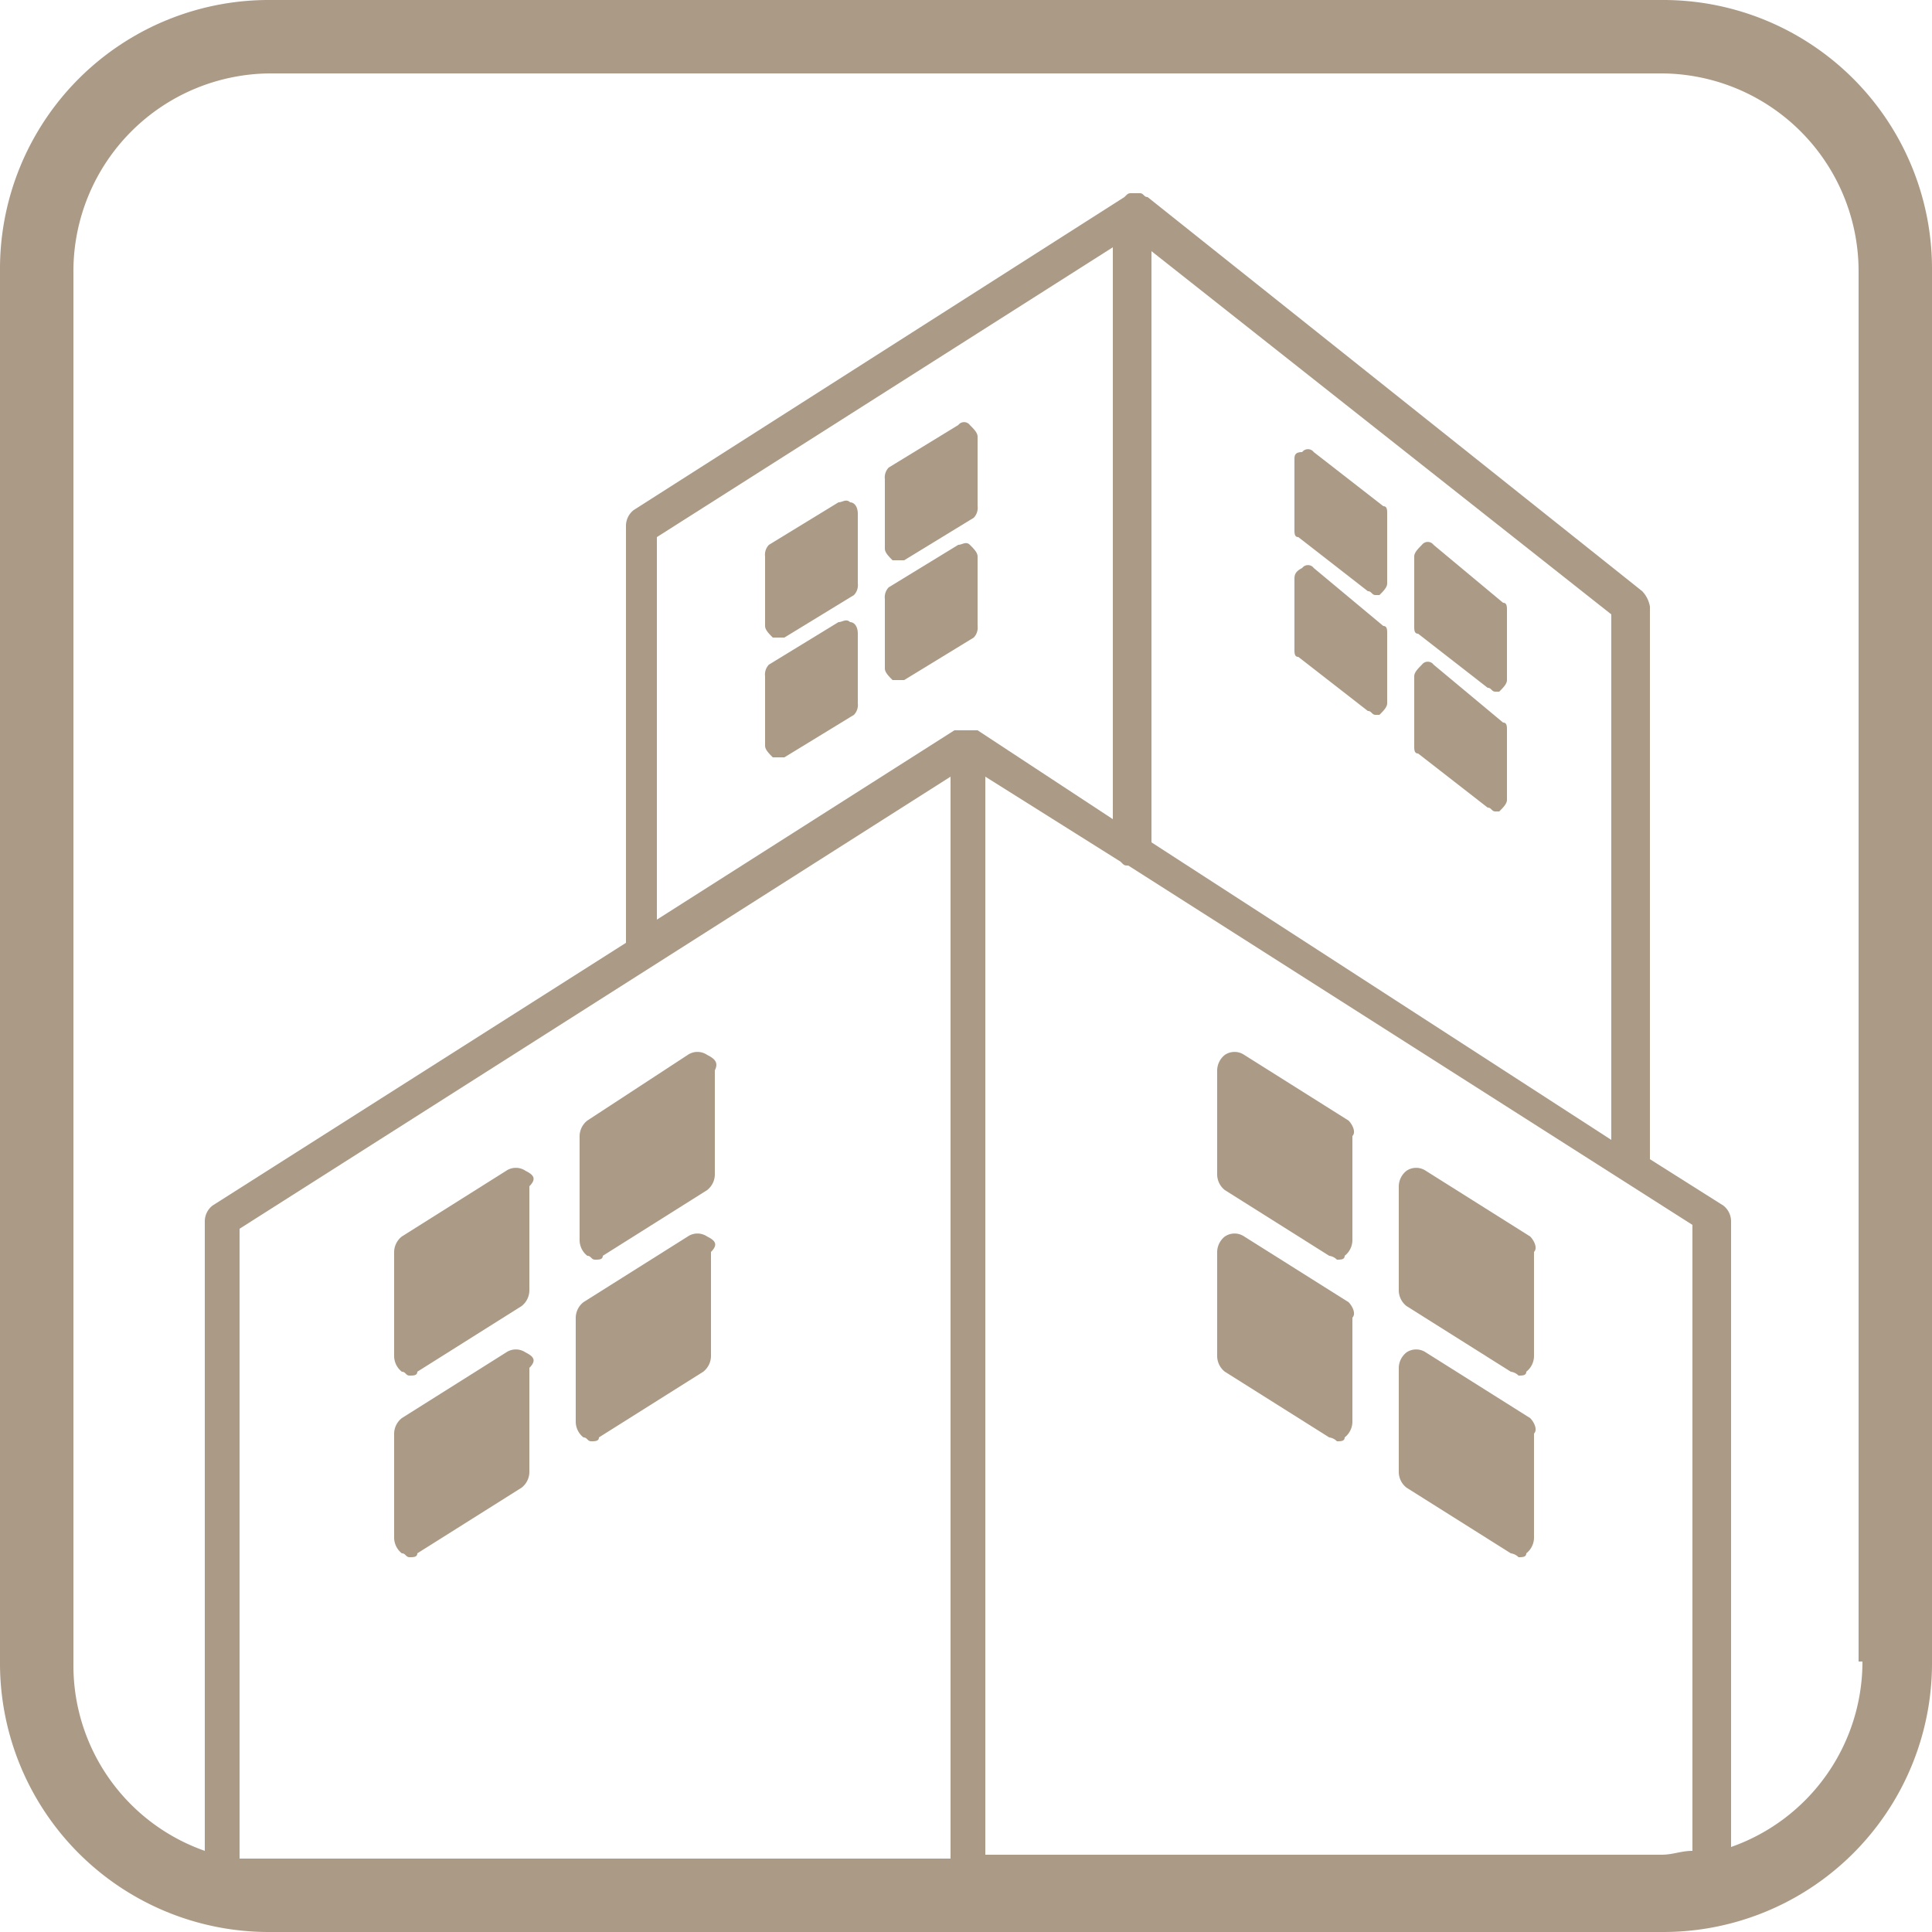
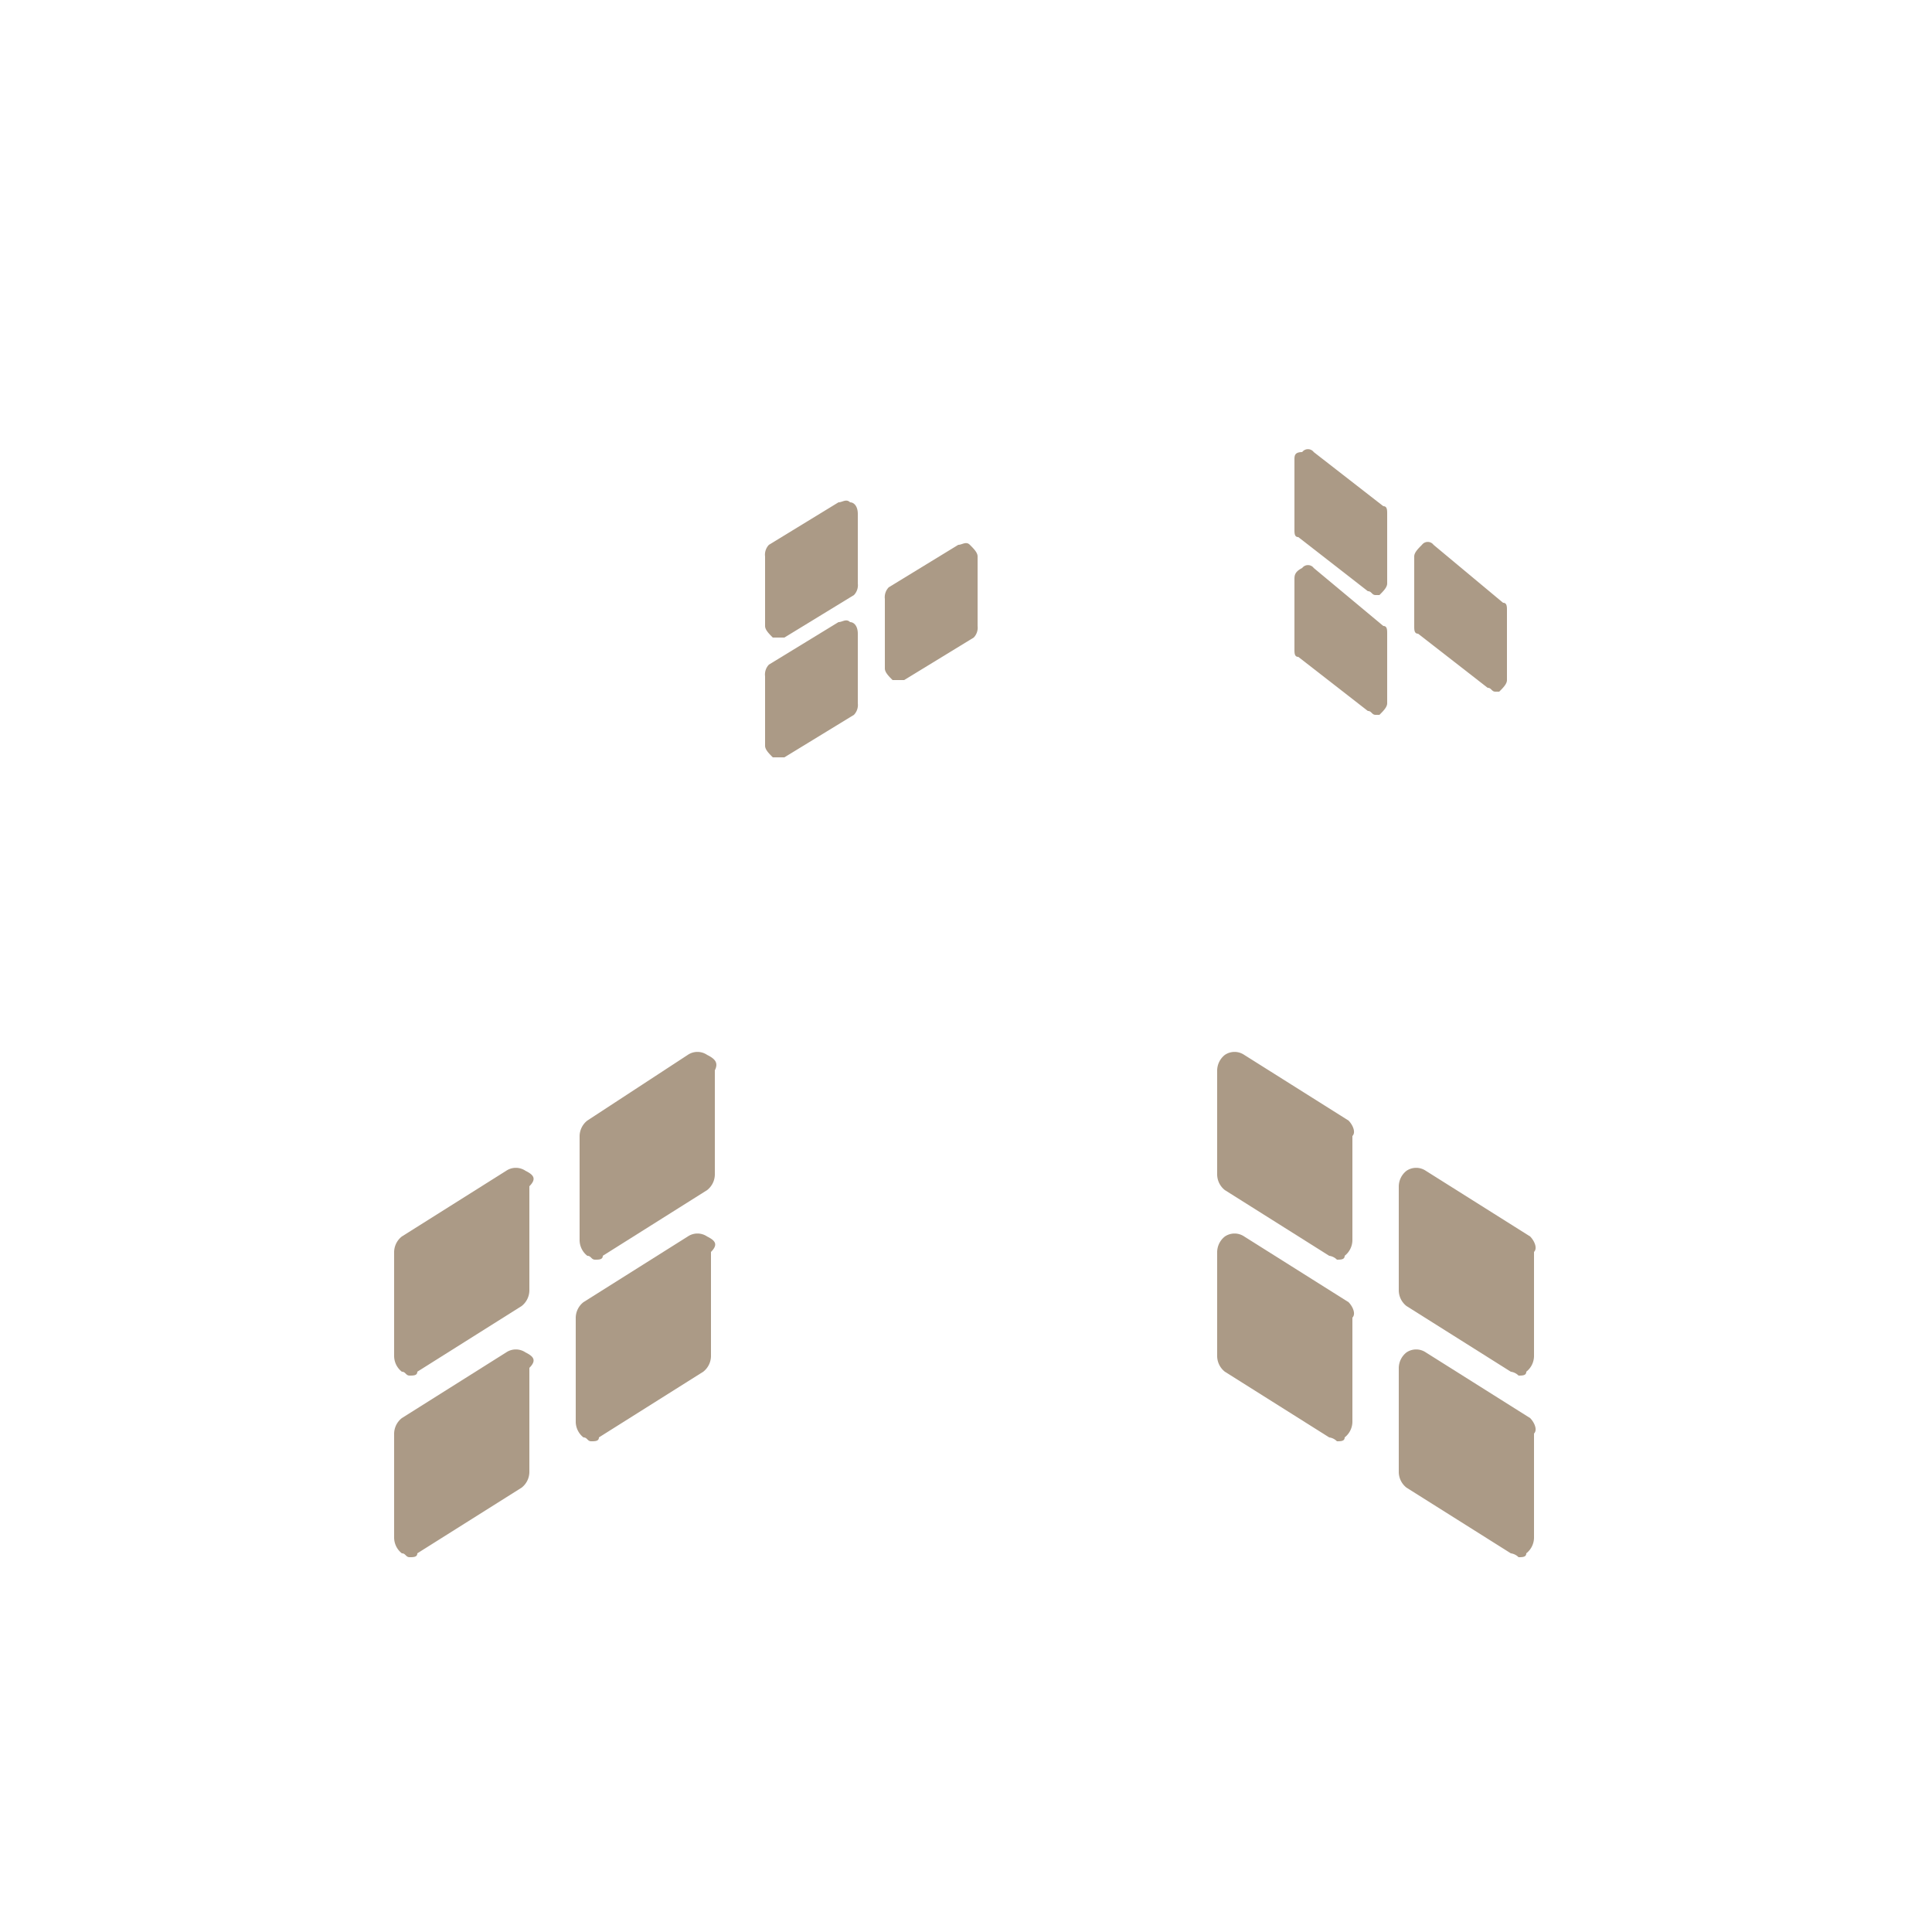
<svg xmlns="http://www.w3.org/2000/svg" width="50" height="50" viewBox="0 0 50 50">
  <g id="mannsyon" transform="translate(-2.5)">
    <g id="グループ_30" data-name="グループ 30">
-       <path id="パス_160" data-name="パス 160" d="M45.5,0H9.5a6.957,6.957,0,0,0-7,7V43a6.957,6.957,0,0,0,7,7h36a6.957,6.957,0,0,0,7-7V7A6.957,6.957,0,0,0,45.5,0ZM8.7,48.1V31.8L27.1,20.1v28H8.7ZM27.8,18.9h-.6l-7.7,4.9V13.9L31.3,6.4V21.2l-3.5-2.3ZM28,48.1v-28l3.5,2.2c.1.1.1.1.2.1l14.6,9.3V47.9c-.3,0-.5.1-.8.1H28Zm4.3-26.3V6.5l11.9,9.4V29.5ZM50.7,43a5.083,5.083,0,0,1-3.4,4.8V31.6a.52.52,0,0,0-.2-.4L45.2,30h0V15.7a.758.758,0,0,0-.2-.4L32.2,5.1c-.1,0-.1-.1-.2-.1h-.2c-.1,0-.1,0-.2.1L18.9,13.2a.52.52,0,0,0-.2.4V24.4L8,31.2a.52.52,0,0,0-.2.4V47.9a5.083,5.083,0,0,1-3.4-4.8V7A5.121,5.121,0,0,1,9.5,1.9h36A5.121,5.121,0,0,1,50.6,7V43Z" fill="#ab9a86" />
      <path id="パス_161" data-name="パス 161" d="M16.1,30.3a.446.446,0,0,0-.5,0L12.9,32a.52.52,0,0,0-.2.4v2.7a.52.52,0,0,0,.2.4c.1,0,.1.1.2.1s.2,0,.2-.1L16,33.8a.52.52,0,0,0,.2-.4V30.7C16.4,30.5,16.3,30.4,16.1,30.3Z" fill="#ab9a86" />
      <path id="パス_162" data-name="パス 162" d="M20.8,27.3a.446.446,0,0,0-.5,0L17.7,29a.52.52,0,0,0-.2.4v2.7a.52.52,0,0,0,.2.4c.1,0,.1.1.2.1s.2,0,.2-.1l2.7-1.7a.52.52,0,0,0,.2-.4V27.7C21.1,27.5,21,27.4,20.8,27.3Z" fill="#ab9a86" />
      <path id="パス_163" data-name="パス 163" d="M20.8,32a.446.446,0,0,0-.5,0l-2.7,1.7a.52.52,0,0,0-.2.4v2.7a.52.52,0,0,0,.2.4c.1,0,.1.1.2.1s.2,0,.2-.1l2.7-1.7a.52.52,0,0,0,.2-.4V32.4C21.1,32.2,21,32.1,20.8,32Z" fill="#ab9a86" />
      <path id="パス_164" data-name="パス 164" d="M16.1,35a.446.446,0,0,0-.5,0l-2.7,1.7a.52.52,0,0,0-.2.4v2.7a.52.52,0,0,0,.2.4c.1,0,.1.1.2.1s.2,0,.2-.1L16,38.5a.52.52,0,0,0,.2-.4V35.4C16.4,35.2,16.3,35.1,16.1,35Z" fill="#ab9a86" />
      <path id="パス_165" data-name="パス 165" d="M42.1,32l-2.7-1.7a.446.446,0,0,0-.5,0,.52.52,0,0,0-.2.4v2.7a.52.52,0,0,0,.2.4l2.7,1.7a.349.349,0,0,1,.2.1c.1,0,.2,0,.2-.1a.52.52,0,0,0,.2-.4V32.4C42.3,32.3,42.2,32.1,42.1,32Z" fill="#ab9a86" />
      <path id="パス_166" data-name="パス 166" d="M37.4,29l-2.7-1.7a.446.446,0,0,0-.5,0,.52.52,0,0,0-.2.4v2.7a.52.52,0,0,0,.2.4l2.7,1.7a.349.349,0,0,1,.2.1c.1,0,.2,0,.2-.1a.52.52,0,0,0,.2-.4V29.4C37.6,29.3,37.5,29.1,37.4,29Z" fill="#ab9a86" />
      <path id="パス_167" data-name="パス 167" d="M37.4,33.7,34.7,32a.446.446,0,0,0-.5,0,.52.52,0,0,0-.2.4v2.7a.52.52,0,0,0,.2.4l2.7,1.7a.349.349,0,0,1,.2.1c.1,0,.2,0,.2-.1a.52.52,0,0,0,.2-.4V34.1C37.6,34,37.5,33.8,37.4,33.7Z" fill="#ab9a86" />
      <path id="パス_168" data-name="パス 168" d="M42.1,36.7,39.4,35a.446.446,0,0,0-.5,0,.52.52,0,0,0-.2.4v2.7a.52.52,0,0,0,.2.4l2.7,1.7a.349.349,0,0,1,.2.1c.1,0,.2,0,.2-.1a.52.52,0,0,0,.2-.4V37.1C42.3,37,42.2,36.8,42.1,36.7Z" fill="#ab9a86" />
      <path id="パス_169" data-name="パス 169" d="M24.5,13c-.1-.1-.2,0-.3,0l-1.8,1.1a.367.367,0,0,0-.1.3v1.8c0,.1.1.2.2.3h.3l1.8-1.1a.367.367,0,0,0,.1-.3V13.3C24.7,13.1,24.6,13,24.5,13Z" fill="#ab9a86" />
-       <path id="パス_170" data-name="パス 170" d="M27.6,11a.187.187,0,0,0-.3,0l-1.8,1.1a.367.367,0,0,0-.1.3v1.8c0,.1.1.2.2.3h.3l1.8-1.1a.367.367,0,0,0,.1-.3V11.3C27.8,11.2,27.7,11.1,27.6,11Z" fill="#ab9a86" />
      <path id="パス_171" data-name="パス 171" d="M27.6,14.1c-.1-.1-.2,0-.3,0l-1.8,1.1a.367.367,0,0,0-.1.3v1.8c0,.1.1.2.2.3h.3l1.8-1.1a.367.367,0,0,0,.1-.3V14.4C27.8,14.3,27.7,14.2,27.6,14.1Z" fill="#ab9a86" />
      <path id="パス_172" data-name="パス 172" d="M24.5,16.1c-.1-.1-.2,0-.3,0l-1.8,1.1a.367.367,0,0,0-.1.3v1.8c0,.1.1.2.2.3h.3l1.8-1.1a.367.367,0,0,0,.1-.3V16.4C24.7,16.2,24.6,16.1,24.5,16.1Z" fill="#ab9a86" />
      <path id="パス_173" data-name="パス 173" d="M39.6,14.1a.187.187,0,0,0-.3,0c-.1.1-.2.2-.2.3v1.8c0,.1,0,.2.1.2L41,17.8c.1,0,.1.1.2.1h.1c.1-.1.2-.2.2-.3V15.8c0-.1,0-.2-.1-.2Z" fill="#ab9a86" />
      <path id="パス_174" data-name="パス 174" d="M36.5,11.7a.187.187,0,0,0-.3,0c-.2,0-.2.1-.2.2v1.8c0,.1,0,.2.1.2l1.8,1.4c.1,0,.1.1.2.1h.1c.1-.1.2-.2.2-.3V13.3c0-.1,0-.2-.1-.2Z" fill="#ab9a86" />
      <path id="パス_175" data-name="パス 175" d="M36.5,14.7a.187.187,0,0,0-.3,0c-.2.1-.2.2-.2.3v1.8c0,.1,0,.2.1.2l1.8,1.4c.1,0,.1.1.2.1h.1c.1-.1.2-.2.2-.3V16.4c0-.1,0-.2-.1-.2Z" fill="#ab9a86" />
-       <path id="パス_176" data-name="パス 176" d="M39.6,17.2a.187.187,0,0,0-.3,0c-.1.1-.2.2-.2.3v1.8c0,.1,0,.2.1.2L41,20.9c.1,0,.1.1.2.1h.1c.1-.1.2-.2.2-.3V18.9c0-.1,0-.2-.1-.2Z" fill="#ab9a86" />
    </g>
  </g>
</svg>